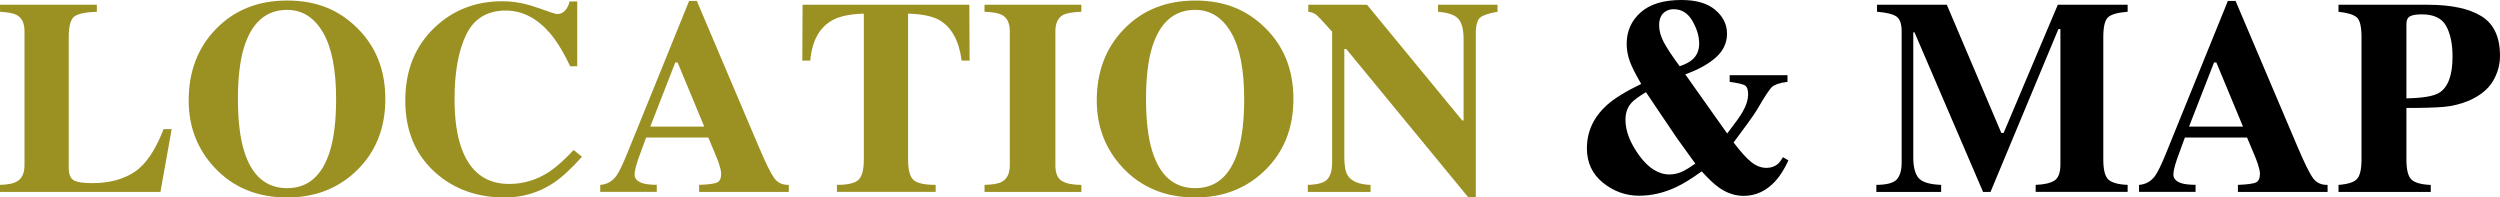
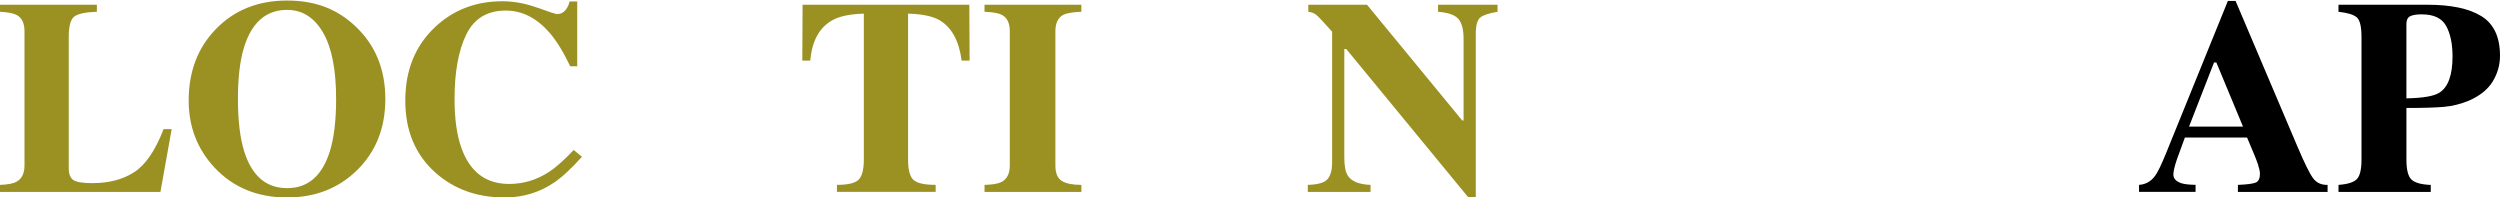
<svg xmlns="http://www.w3.org/2000/svg" id="_レイヤー_2" data-name="レイヤー_2" viewBox="0 0 1174 92.73">
  <defs>
    <style>
      .cls-1 {
        fill: #9b9123;
      }
    </style>
  </defs>
  <g id="_レイヤー_1-2" data-name="レイヤー_1">
    <g>
-       <path class="cls-1" d="M0,86.82c3.56-.13,6.1-.59,7.62-1.4,2.58-1.36,3.88-3.94,3.88-7.76V14.67c0-3.78-1.23-6.33-3.68-7.63-1.44-.8-4.05-1.3-7.81-1.51v-3.3h45.48v3.3c-5.29.17-8.82.91-10.57,2.21-1.76,1.31-2.64,4.53-2.64,9.66v61.48c0,2.88.75,4.79,2.26,5.72s4.44,1.4,8.8,1.4c7.83,0,14.41-1.72,19.72-5.18s9.9-10.17,13.75-20.17h3.81l-5.27,29.47H0v-3.3Z" />
+       <path class="cls-1" d="M0,86.82c3.56-.13,6.1-.59,7.62-1.4,2.58-1.36,3.88-3.94,3.88-7.76V14.67c0-3.78-1.23-6.33-3.68-7.63-1.44-.8-4.05-1.3-7.81-1.51v-3.3h45.48v3.3c-5.29.17-8.82.91-10.57,2.21-1.76,1.31-2.64,4.53-2.64,9.66v61.48c0,2.88.75,4.79,2.26,5.72s4.44,1.4,8.8,1.4c7.83,0,14.41-1.72,19.72-5.18s9.9-10.17,13.75-20.17h3.81l-5.27,29.47H0Z" />
      <path class="cls-1" d="M167.55,12.96c8.93,8.68,13.4,19.86,13.4,33.54s-4.47,24.86-13.4,33.54c-8.72,8.47-19.62,12.7-32.71,12.7-13.89,0-25.22-4.64-33.98-13.91-8.17-8.72-12.26-19.27-12.26-31.63,0-13.63,4.28-24.83,12.83-33.6C110.07,4.7,121.21.25,134.84.25s24.03,4.23,32.71,12.7ZM154.91,71.01c1.95-6.27,2.93-14.44,2.93-24.52,0-13.85-2.07-24.28-6.2-31.31-4.14-7.03-9.74-10.54-16.82-10.54-9.84,0-16.58,5.87-20.23,17.59-1.91,6.22-2.86,14.31-2.86,24.26s.97,18.29,2.93,24.52c3.6,11.56,10.32,17.34,20.16,17.34s16.45-5.78,20.1-17.34Z" />
      <path class="cls-1" d="M252.34,3.59c5.55,2.01,8.64,3.02,9.27,3.02,1.65,0,2.97-.64,3.97-1.91s1.62-2.6,1.87-4h3.62v30.42h-3.3c-3.13-6.61-6.32-11.81-9.58-15.62-6.09-7.03-12.98-10.54-20.68-10.54-8.71,0-14.9,3.76-18.56,11.27-3.66,7.52-5.49,17.61-5.49,30.27,0,9.32,1.08,16.98,3.23,22.99,4.02,11.26,11.48,16.89,22.4,16.89,6.68,0,12.9-1.86,18.65-5.59,3.3-2.16,7.19-5.61,11.67-10.35l3.88,3.18c-5.08,5.67-9.55,9.78-13.4,12.32-6.86,4.53-14.48,6.8-22.87,6.8-12.83,0-23.58-3.81-32.27-11.43-9.61-8.43-14.42-19.77-14.42-34.04s4.59-25.6,13.78-34.36c8.64-8.21,19.22-12.32,31.76-12.32,5.42,0,10.9,1.01,16.45,3.02Z" />
-       <path class="cls-1" d="M281.88,86.82c3.13-.21,5.65-1.63,7.56-4.26,1.23-1.65,2.98-5.29,5.27-10.92L323.61.44h3.62l29.03,68.34c3.26,7.66,5.69,12.61,7.3,14.83,1.61,2.22,3.9,3.29,6.86,3.21v3.3h-42.11v-3.3c4.23-.17,7.02-.53,8.35-1.08,1.33-.55,2-1.95,2-4.19,0-1.02-.34-2.56-1.02-4.64-.42-1.23-1-2.71-1.72-4.45l-3.31-7.88h-29.2c-1.91,5.17-3.14,8.53-3.69,10.1-1.14,3.35-1.72,5.78-1.72,7.3,0,1.86,1.25,3.22,3.75,4.06,1.48.47,3.71.72,6.67.76v3.3h-26.55v-3.3ZM330.71,59.45l-12.51-30.11h-1.09l-11.74,30.11h25.35Z" />
      <path class="cls-1" d="M376.89,2.22h78.31l.13,26.23h-3.75c-1.23-9.38-4.74-15.73-10.54-19.05-3.26-1.83-8.13-2.82-14.61-2.99v68.52c0,4.79.84,7.97,2.51,9.53s5.15,2.35,10.45,2.35v3.3h-46.37v-3.3c5.08,0,8.46-.79,10.13-2.38,1.67-1.59,2.51-4.76,2.51-9.5V6.41c-6.35.17-11.22,1.17-14.61,2.99-6.22,3.4-9.74,9.75-10.54,19.05h-3.75l.13-26.23Z" />
      <path class="cls-1" d="M462.32,86.82c3.68-.08,6.33-.53,7.94-1.33,2.63-1.35,3.94-3.96,3.94-7.81V14.67c0-3.83-1.25-6.39-3.75-7.7-1.52-.8-4.23-1.28-8.13-1.45v-3.3h45.48v3.3c-4.06.17-6.86.63-8.38,1.39-2.54,1.3-3.81,3.89-3.81,7.76v63.01c0,3.64,1.02,6.08,3.05,7.3,2.03,1.23,5.08,1.84,9.15,1.84v3.3h-45.48v-3.3Z" />
-       <path class="cls-1" d="M593.99,12.96c8.94,8.68,13.4,19.86,13.4,33.54s-4.47,24.86-13.4,33.54c-8.72,8.47-19.62,12.7-32.71,12.7-13.89,0-25.22-4.64-33.98-13.91-8.17-8.72-12.26-19.27-12.26-31.63,0-13.63,4.28-24.83,12.83-33.6,8.64-8.89,19.77-13.34,33.41-13.34s24.03,4.23,32.71,12.7ZM581.34,71.01c1.95-6.27,2.93-14.44,2.93-24.52,0-13.85-2.07-24.28-6.2-31.31-4.13-7.03-9.74-10.54-16.82-10.54-9.84,0-16.58,5.87-20.22,17.59-1.91,6.22-2.86,14.31-2.86,24.26s.98,18.29,2.93,24.52c3.6,11.56,10.32,17.34,20.16,17.34s16.45-5.78,20.1-17.34Z" />
      <path class="cls-1" d="M614.12,86.82c4.83-.13,7.94-1.05,9.34-2.76,1.4-1.71,2.1-4.24,2.1-7.59V14.86c-3.98-4.45-6.44-7.06-7.37-7.84-.93-.78-2.2-1.28-3.81-1.49v-3.3h27.57l44.71,54.34h.64V18.36c0-4.4-.8-7.55-2.4-9.43s-4.8-3.02-9.6-3.4v-3.3h27.95v3.3c-4.06.67-6.79,1.58-8.16,2.72s-2.06,3.68-2.06,7.64v76.66h-3.62l-57.23-69.55h-.89v51c0,4,.55,6.83,1.65,8.49,1.74,2.68,5.29,4.13,10.67,4.34v3.3h-29.47v-3.3Z" />
-       <path d="M765.42,28.94c-1.02-2.71-1.53-5.5-1.53-8.38,0-5.92,2.18-10.83,6.54-14.72,4.36-3.89,10.75-5.84,19.18-5.84,6.99,0,12.3,1.57,15.94,4.7,3.64,3.13,5.46,6.83,5.46,11.11s-1.76,8.09-5.28,11.2-8.3,5.74-14.33,7.9l19.69,27.79c3.6-4.66,5.96-7.96,7.09-9.91,1.82-3.09,2.73-5.95,2.73-8.58,0-2.16-.51-3.54-1.53-4.13-1.02-.59-3.39-1.14-7.13-1.65v-3.11h27.15v3.11c-3.58.47-5.98,1.24-7.19,2.32s-3.55,4.61-7,10.58c-.56,1.02-1.98,3.11-4.28,6.29-1.15,1.61-3.43,4.7-6.84,9.28,3.28,4.32,6.05,7.38,8.31,9.2s4.65,2.73,7.16,2.73c2.09,0,3.86-.61,5.31-1.84.77-.68,1.58-1.74,2.43-3.18l2.54,1.52c-1.87,4.06-3.94,7.33-6.19,9.78-4.22,4.57-9.15,6.86-14.81,6.86-4.09,0-7.98-1.31-11.68-3.94-2.17-1.52-4.85-4.04-8.04-7.56-4.89,3.51-8.96,6.01-12.23,7.49-5.61,2.62-11.34,3.94-17.21,3.94-6.25,0-11.89-2.03-16.92-6.09-5.04-4.06-7.55-9.46-7.55-16.19,0-7.83,3.12-14.58,9.35-20.25,3.48-3.13,8.86-6.45,16.15-9.96-2.51-4.27-4.28-7.76-5.3-10.47ZM790.38,80.41c1.28-.64,3.19-1.82,5.75-3.56-4.25-5.84-7.09-9.76-8.49-11.77-1.41-2.01-4.22-6.16-8.43-12.47l-6.26-9.33c-3.45,2.07-5.74,3.77-6.89,5.08-1.83,2.07-2.74,4.7-2.74,7.87,0,5.29,2.16,10.9,6.48,16.82s9.05,8.88,14.2,8.88c2.13,0,4.25-.51,6.38-1.52ZM794.59,28.12c2.23-1.9,3.35-4.46,3.35-7.68,0-3.38-1.06-6.92-3.18-10.6-2.12-3.68-5.06-5.52-8.83-5.52-1.44,0-2.75.38-3.94,1.14-1.91,1.27-2.86,3.41-2.86,6.41,0,2.5.71,5.12,2.14,7.87,1.43,2.75,3.93,6.54,7.51,11.36,2.61-.89,4.54-1.88,5.8-2.98Z" />
-       <path d="M881.14,86.82c4.95-.04,8.17-.92,9.65-2.64,1.48-1.71,2.22-4.29,2.22-7.72V14.67c0-3.53-.85-5.86-2.54-6.97-1.69-1.11-4.7-1.84-9.02-2.18v-3.3h32.77l25.6,60.21h1.08l25.45-60.21h32.79v3.3c-4.4.34-7.41,1.15-9.02,2.43-1.61,1.28-2.41,4.43-2.41,9.44v57.54c0,4.79.8,7.92,2.41,9.4,1.61,1.48,4.61,2.31,9.02,2.48v3.3h-43.19v-3.3c3.85-.13,6.75-.77,8.7-1.94s2.92-3.72,2.92-7.65V13.66h-.95l-31.88,76.47h-3.49l-32.2-74.95h-.57v58.81c0,4.34.8,7.51,2.41,9.51s5.17,3.11,10.67,3.32v3.3h-30.42v-3.3Z" />
      <path d="M1004.48,86.82c3.13-.21,5.65-1.63,7.56-4.26,1.23-1.65,2.99-5.29,5.27-10.92L1046.21.44h3.62l29.03,68.34c3.26,7.66,5.69,12.61,7.31,14.83,1.61,2.22,3.89,3.29,6.86,3.21v3.3h-42.11v-3.3c4.23-.17,7.02-.53,8.35-1.08,1.33-.55,2-1.95,2-4.19,0-1.02-.34-2.56-1.02-4.64-.42-1.23-1-2.71-1.72-4.45l-3.31-7.88h-29.2c-1.91,5.17-3.14,8.53-3.69,10.1-1.14,3.35-1.71,5.78-1.71,7.3,0,1.86,1.25,3.22,3.75,4.06,1.48.47,3.71.72,6.67.76v3.3h-26.55v-3.3ZM1053.31,59.45l-12.51-30.11h-1.09l-11.74,30.11h25.34Z" />
      <path d="M1098.16,86.82c4.28-.3,7.15-1.2,8.61-2.7s2.19-4.56,2.19-9.18V17.4c0-4.89-.74-7.97-2.22-9.25-1.48-1.28-4.34-2.16-8.58-2.62v-3.3h41.86c11.09,0,19.53,1.8,25.31,5.4,5.78,3.6,8.67,9.78,8.67,18.55,0,4.28-1.13,8.29-3.4,12.04-2.27,3.75-6,6.76-11.21,9.05-3.94,1.61-7.88,2.58-11.81,2.92-3.94.34-9.78.51-17.53.51v24.26c0,4.79.81,7.92,2.41,9.4,1.61,1.48,4.61,2.31,9.02,2.48v3.3h-43.32v-3.3ZM1145.55,43.51c4.11-2.62,6.16-8.28,6.16-16.96,0-5.93-.99-10.71-2.99-14.35-1.99-3.64-5.8-5.46-11.43-5.46-2.58,0-4.44.31-5.56.92-1.12.61-1.68,1.81-1.68,3.59v34.93c7.75-.13,12.91-1.02,15.5-2.67Z" />
    </g>
  </g>
</svg>